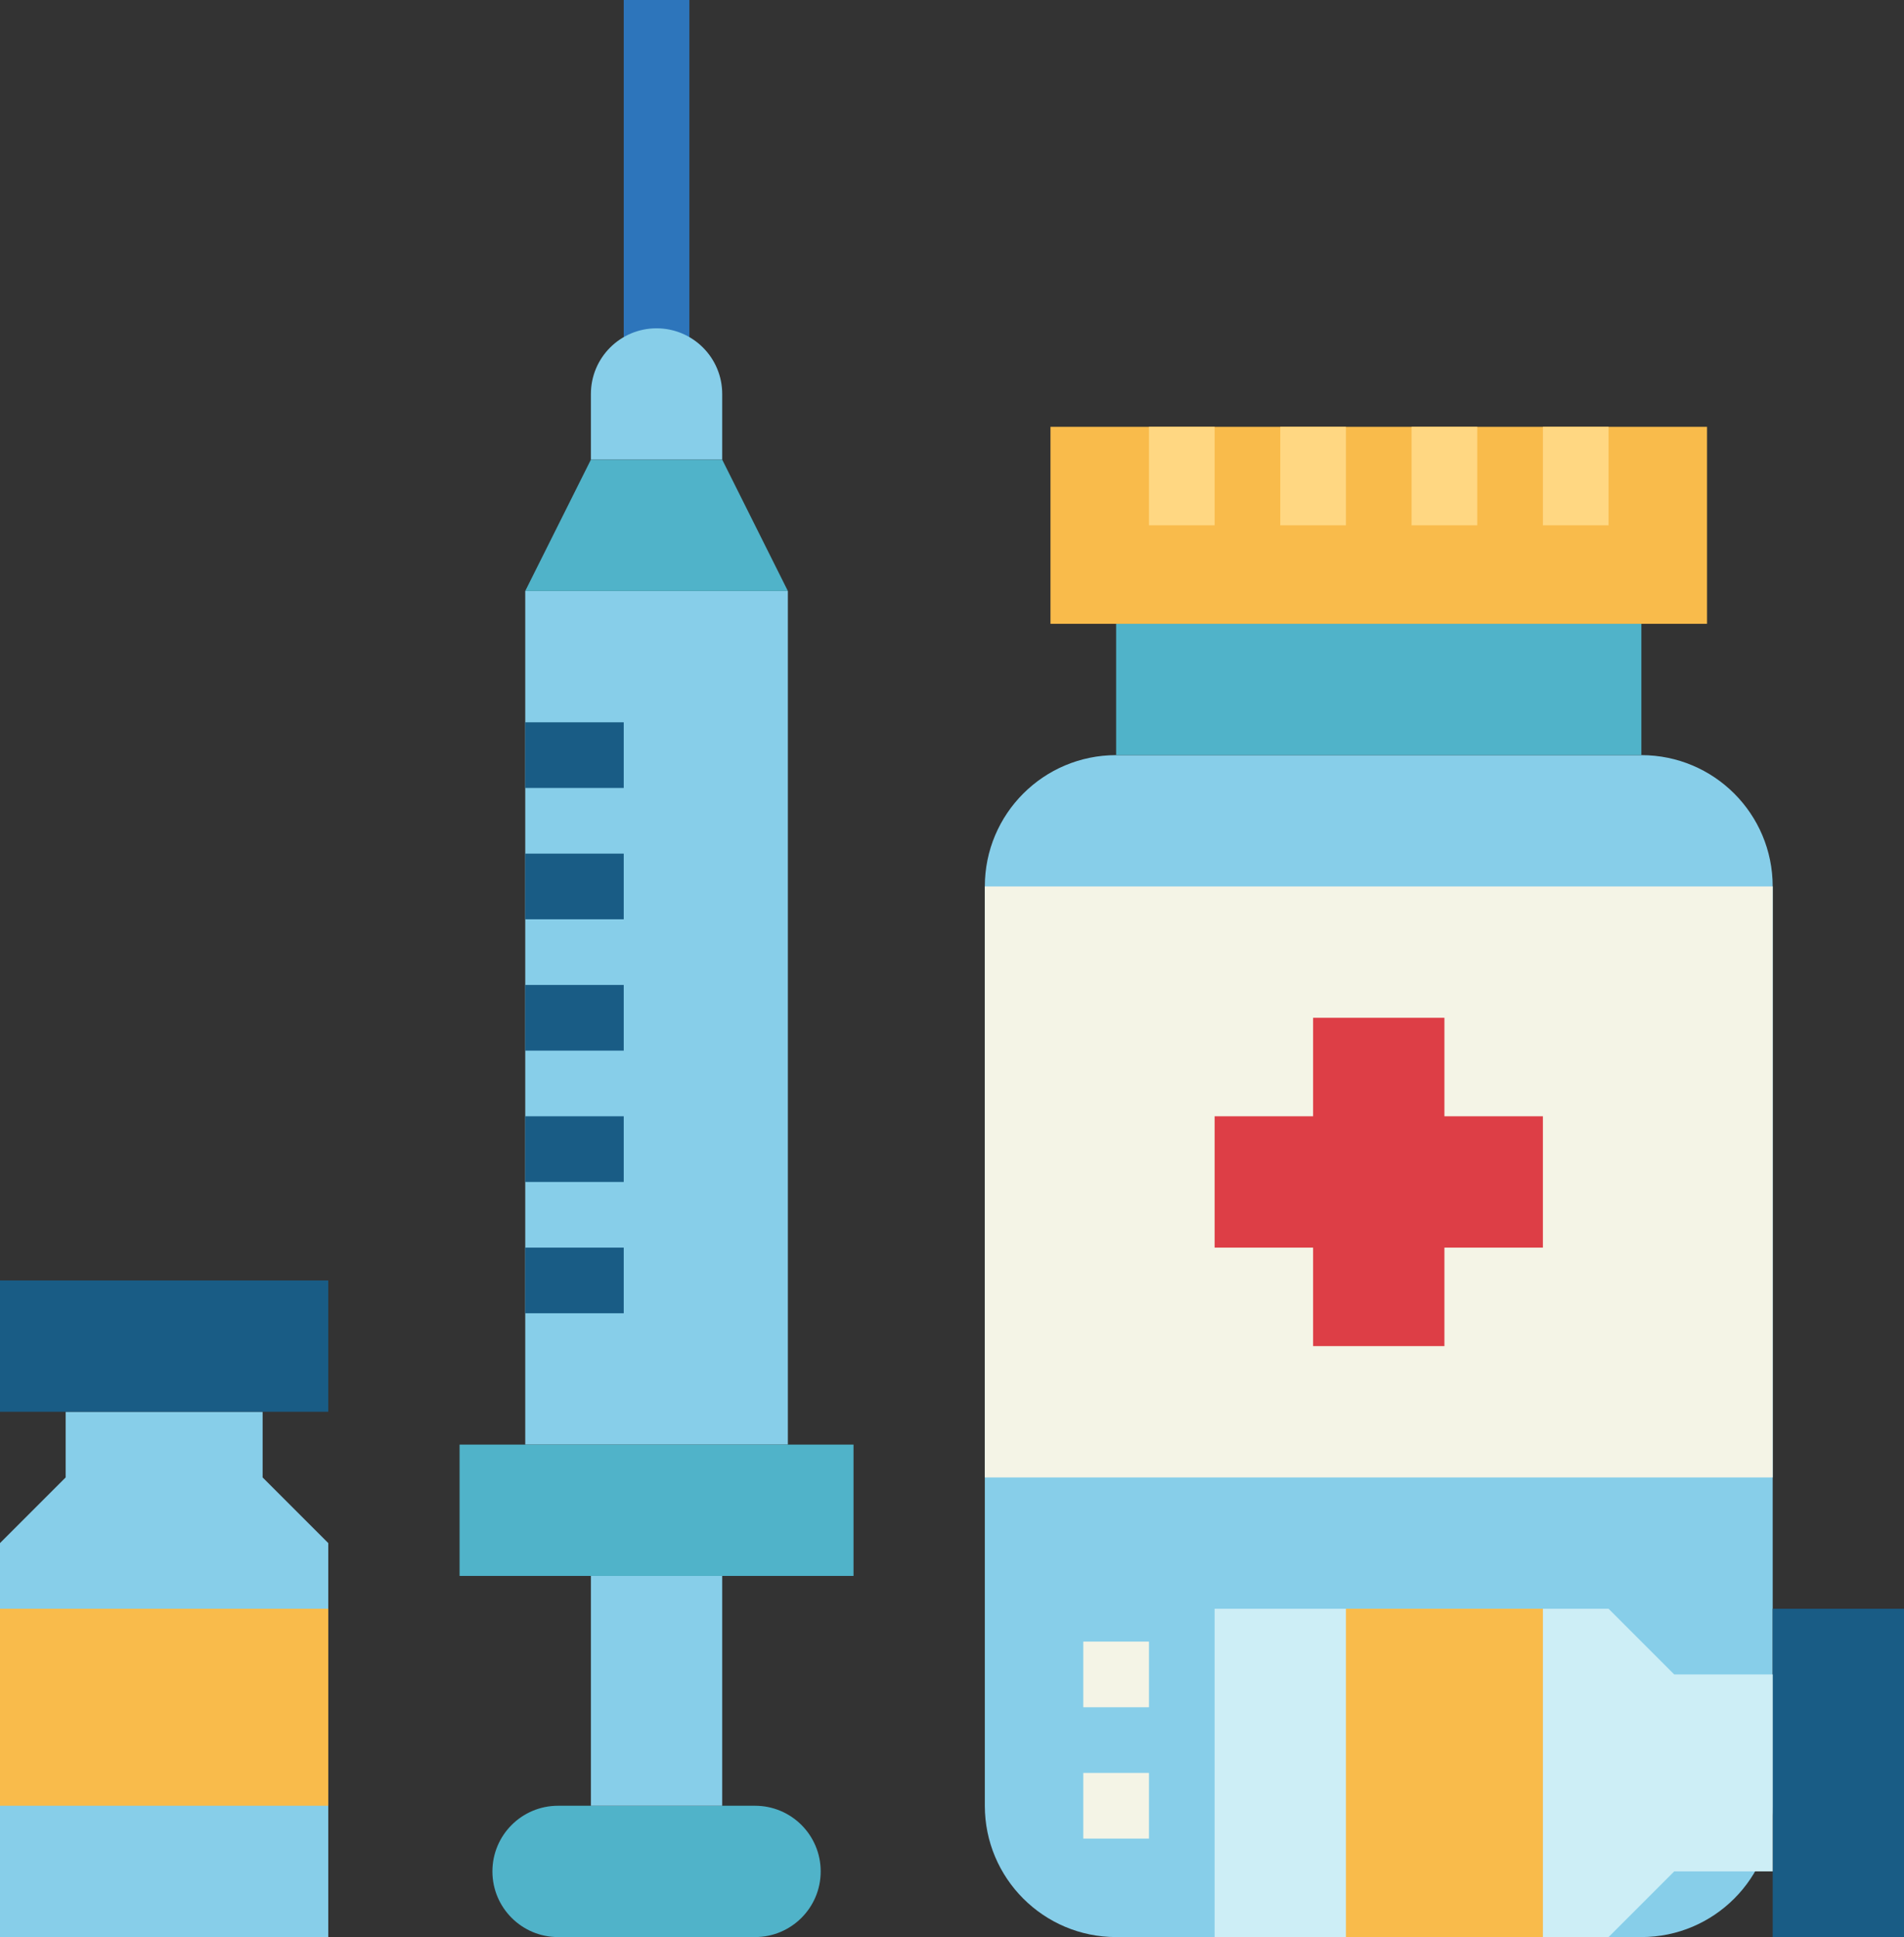
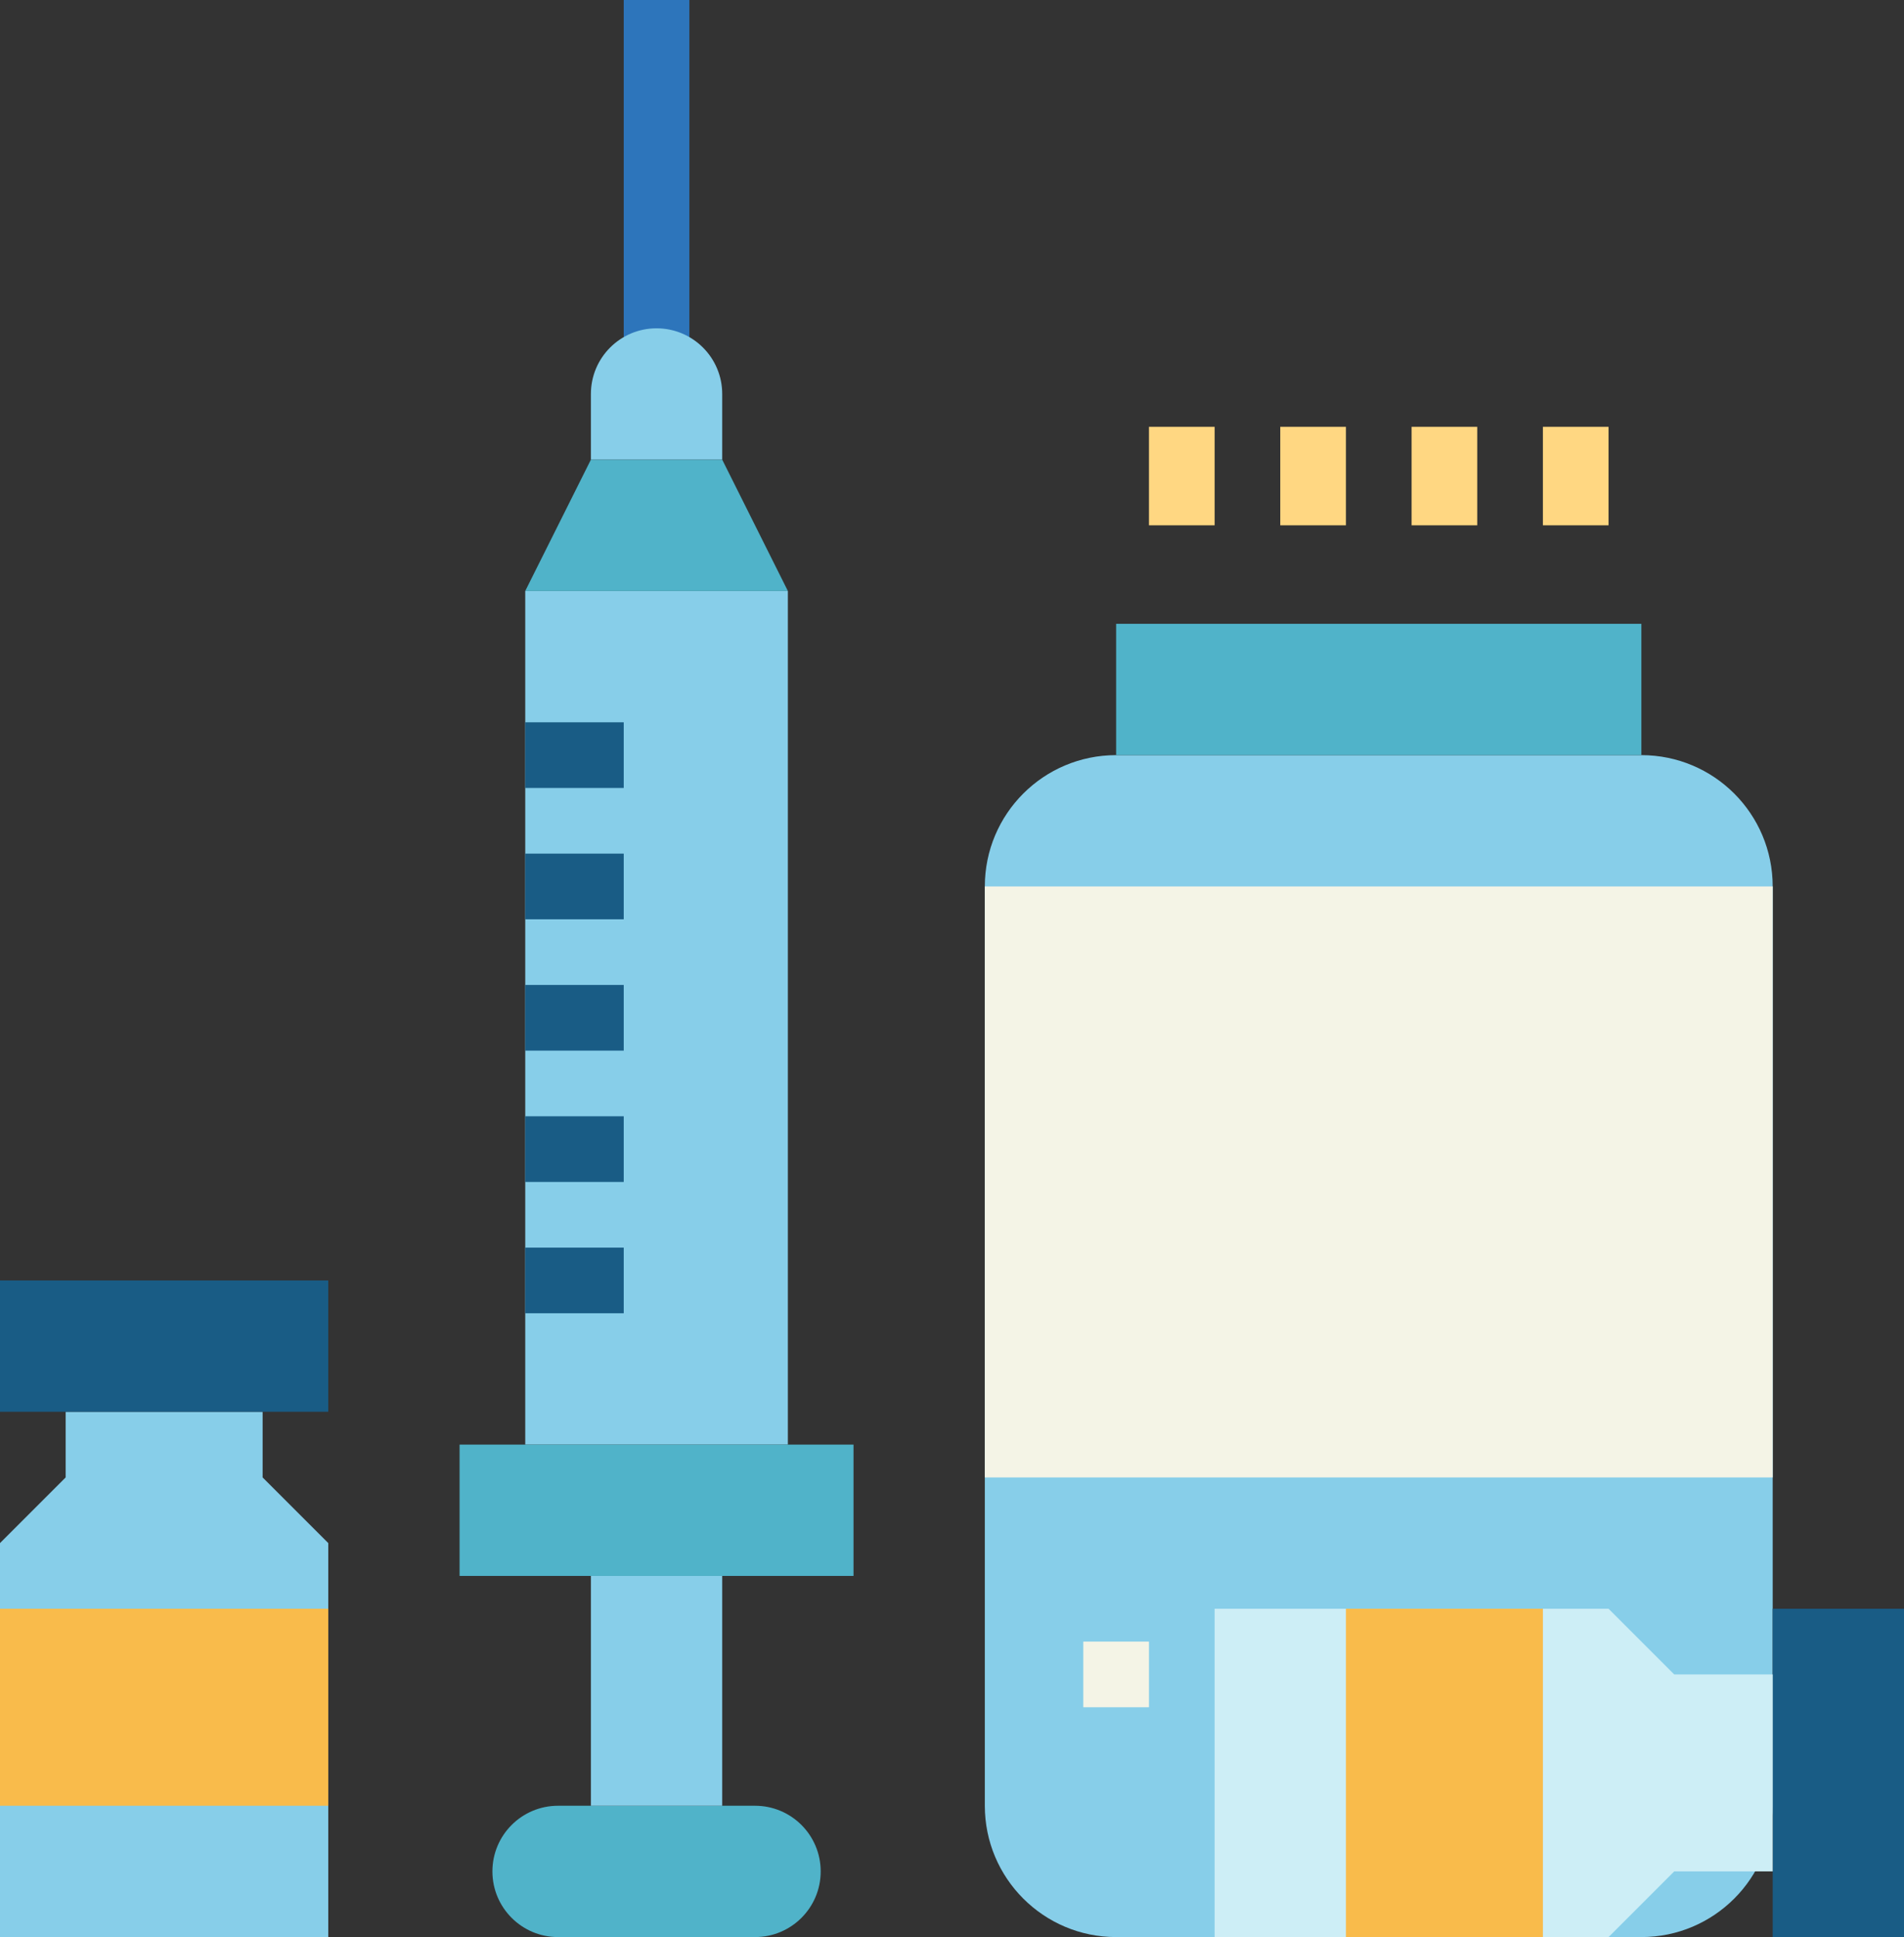
<svg xmlns="http://www.w3.org/2000/svg" height="59.0" preserveAspectRatio="xMidYMid meet" version="1.0" viewBox="3.0 2.0 58.0 59.0" width="58.0" zoomAndPan="magnify">
  <rect x="3.0" y="2.0" width="58.0" height="59.0" fill="#333333" stroke="none" />
  <g>
    <g id="change1_1">
      <path d="M 53 25 L 37 25 C 34.789 25 33 26.789 33 29 L 33 57 C 33 59.207 34.789 61 37 61 L 53 61 C 55.211 61 57 59.207 57 57 L 57 29 C 57 26.789 55.211 25 53 25" fill="#87cee9" />
    </g>
    <g id="change2_1">
      <path d="M 57 47 L 33 47 L 33 29 L 57 29 L 57 47" fill="#f4f4e6" />
    </g>
    <g id="change1_2">
      <path d="M 11 47 L 11 45 L 5 45 L 5 47 L 3 49 L 3 61 L 13 61 L 13 49 L 11 47" fill="#87cee9" />
    </g>
    <g id="change3_1">
      <path d="M 53 25 L 37 25 L 37 21 L 53 21 L 53 25" fill="#50b3c9" />
    </g>
    <g id="change4_1">
-       <path d="M 55 21 L 35 21 L 35 15 L 55 15 L 55 21" fill="#f9bb4b" />
-     </g>
+       </g>
    <g id="change5_1">
      <path d="M 40 18 L 38 18 L 38 15 L 40 15 L 40 18" fill="#ffd782" />
    </g>
    <g id="change5_2">
      <path d="M 44 18 L 42 18 L 42 15 L 44 15 L 44 18" fill="#ffd782" />
    </g>
    <g id="change5_3">
      <path d="M 48 18 L 46 18 L 46 15 L 48 15 L 48 18" fill="#ffd782" />
    </g>
    <g id="change5_4">
      <path d="M 52 18 L 50 18 L 50 15 L 52 15 L 52 18" fill="#ffd782" />
    </g>
    <g id="change6_1">
-       <path d="M 50 36 L 47 36 L 47 33 L 43 33 L 43 36 L 40 36 L 40 40 L 43 40 L 43 43 L 47 43 L 47 40 L 50 40 L 50 36" fill="#dd3e46" />
-     </g>
+       </g>
    <g id="change1_3">
      <path d="M 19 20 L 27 20 L 27 46 L 19 46 L 19 20" fill="#87cee9" />
    </g>
    <g id="change7_1">
      <path d="M 24 13 L 22 13 L 22 2 L 24 2 L 24 13" fill="#2d75bb" />
    </g>
    <g id="change1_4">
      <path d="M 23 12 C 24.105 12 25 12.895 25 14 L 25 16 L 21 16 L 21 14 C 21 12.895 21.895 12 23 12" fill="#87cee9" />
    </g>
    <g id="change3_2">
      <path d="M 21 16 L 25 16 L 27 20 L 19 20 L 21 16" fill="#50b3c9" />
    </g>
    <g id="change3_3">
      <path d="M 17 46 L 29 46 L 29 50 L 17 50 L 17 46" fill="#50b3c9" />
    </g>
    <g id="change3_4">
      <path d="M 20 57 L 26 57 C 27.105 57 28 57.895 28 59 C 28 60.105 27.105 61 26 61 L 20 61 C 18.895 61 18 60.105 18 59 C 18 57.895 18.895 57 20 57" fill="#50b3c9" />
    </g>
    <g id="change1_5">
      <path d="M 21 50 L 25 50 L 25 57 L 21 57 L 21 50" fill="#87cee9" />
    </g>
    <g id="change8_1">
      <path d="M 22 34 L 19 34 L 19 32 L 22 32 L 22 34" fill="#195c85" />
    </g>
    <g id="change8_2">
      <path d="M 22 30 L 19 30 L 19 28 L 22 28 L 22 30" fill="#195c85" />
    </g>
    <g id="change8_3">
      <path d="M 22 42 L 19 42 L 19 40 L 22 40 L 22 42" fill="#195c85" />
    </g>
    <g id="change8_4">
      <path d="M 22 38 L 19 38 L 19 36 L 22 36 L 22 38" fill="#195c85" />
    </g>
    <g id="change8_5">
      <path d="M 22 26 L 19 26 L 19 24 L 22 24 L 22 26" fill="#195c85" />
    </g>
    <g id="change8_6">
      <path d="M 13 45 L 3 45 L 3 41 L 13 41 L 13 45" fill="#195c85" />
    </g>
    <g id="change4_2">
      <path d="M 13 57 L 3 57 L 3 51 L 13 51 L 13 57" fill="#f9bb4b" />
    </g>
    <g id="change8_7">
      <path d="M 57 61 L 57 51 L 61 51 L 61 61 L 57 61" fill="#195c85" />
    </g>
    <g id="change9_1">
      <path d="M 54 59 L 57 59 L 57 53 L 54 53 L 52 51 L 40 51 L 40 61 L 52 61 L 54 59" fill="#cdeef6" />
    </g>
    <g id="change4_3">
      <path d="M 44 61 L 44 51 L 50 51 L 50 61 L 44 61" fill="#f9bb4b" />
    </g>
    <g id="change2_2">
-       <path d="M 38 58 L 36 58 L 36 56 L 38 56 L 38 58" fill="#f4f4e6" />
-     </g>
+       </g>
    <g id="change2_3">
      <path d="M 38 54 L 36 54 L 36 52 L 38 52 L 38 54" fill="#f4f4e6" />
    </g>
  </g>
</svg>